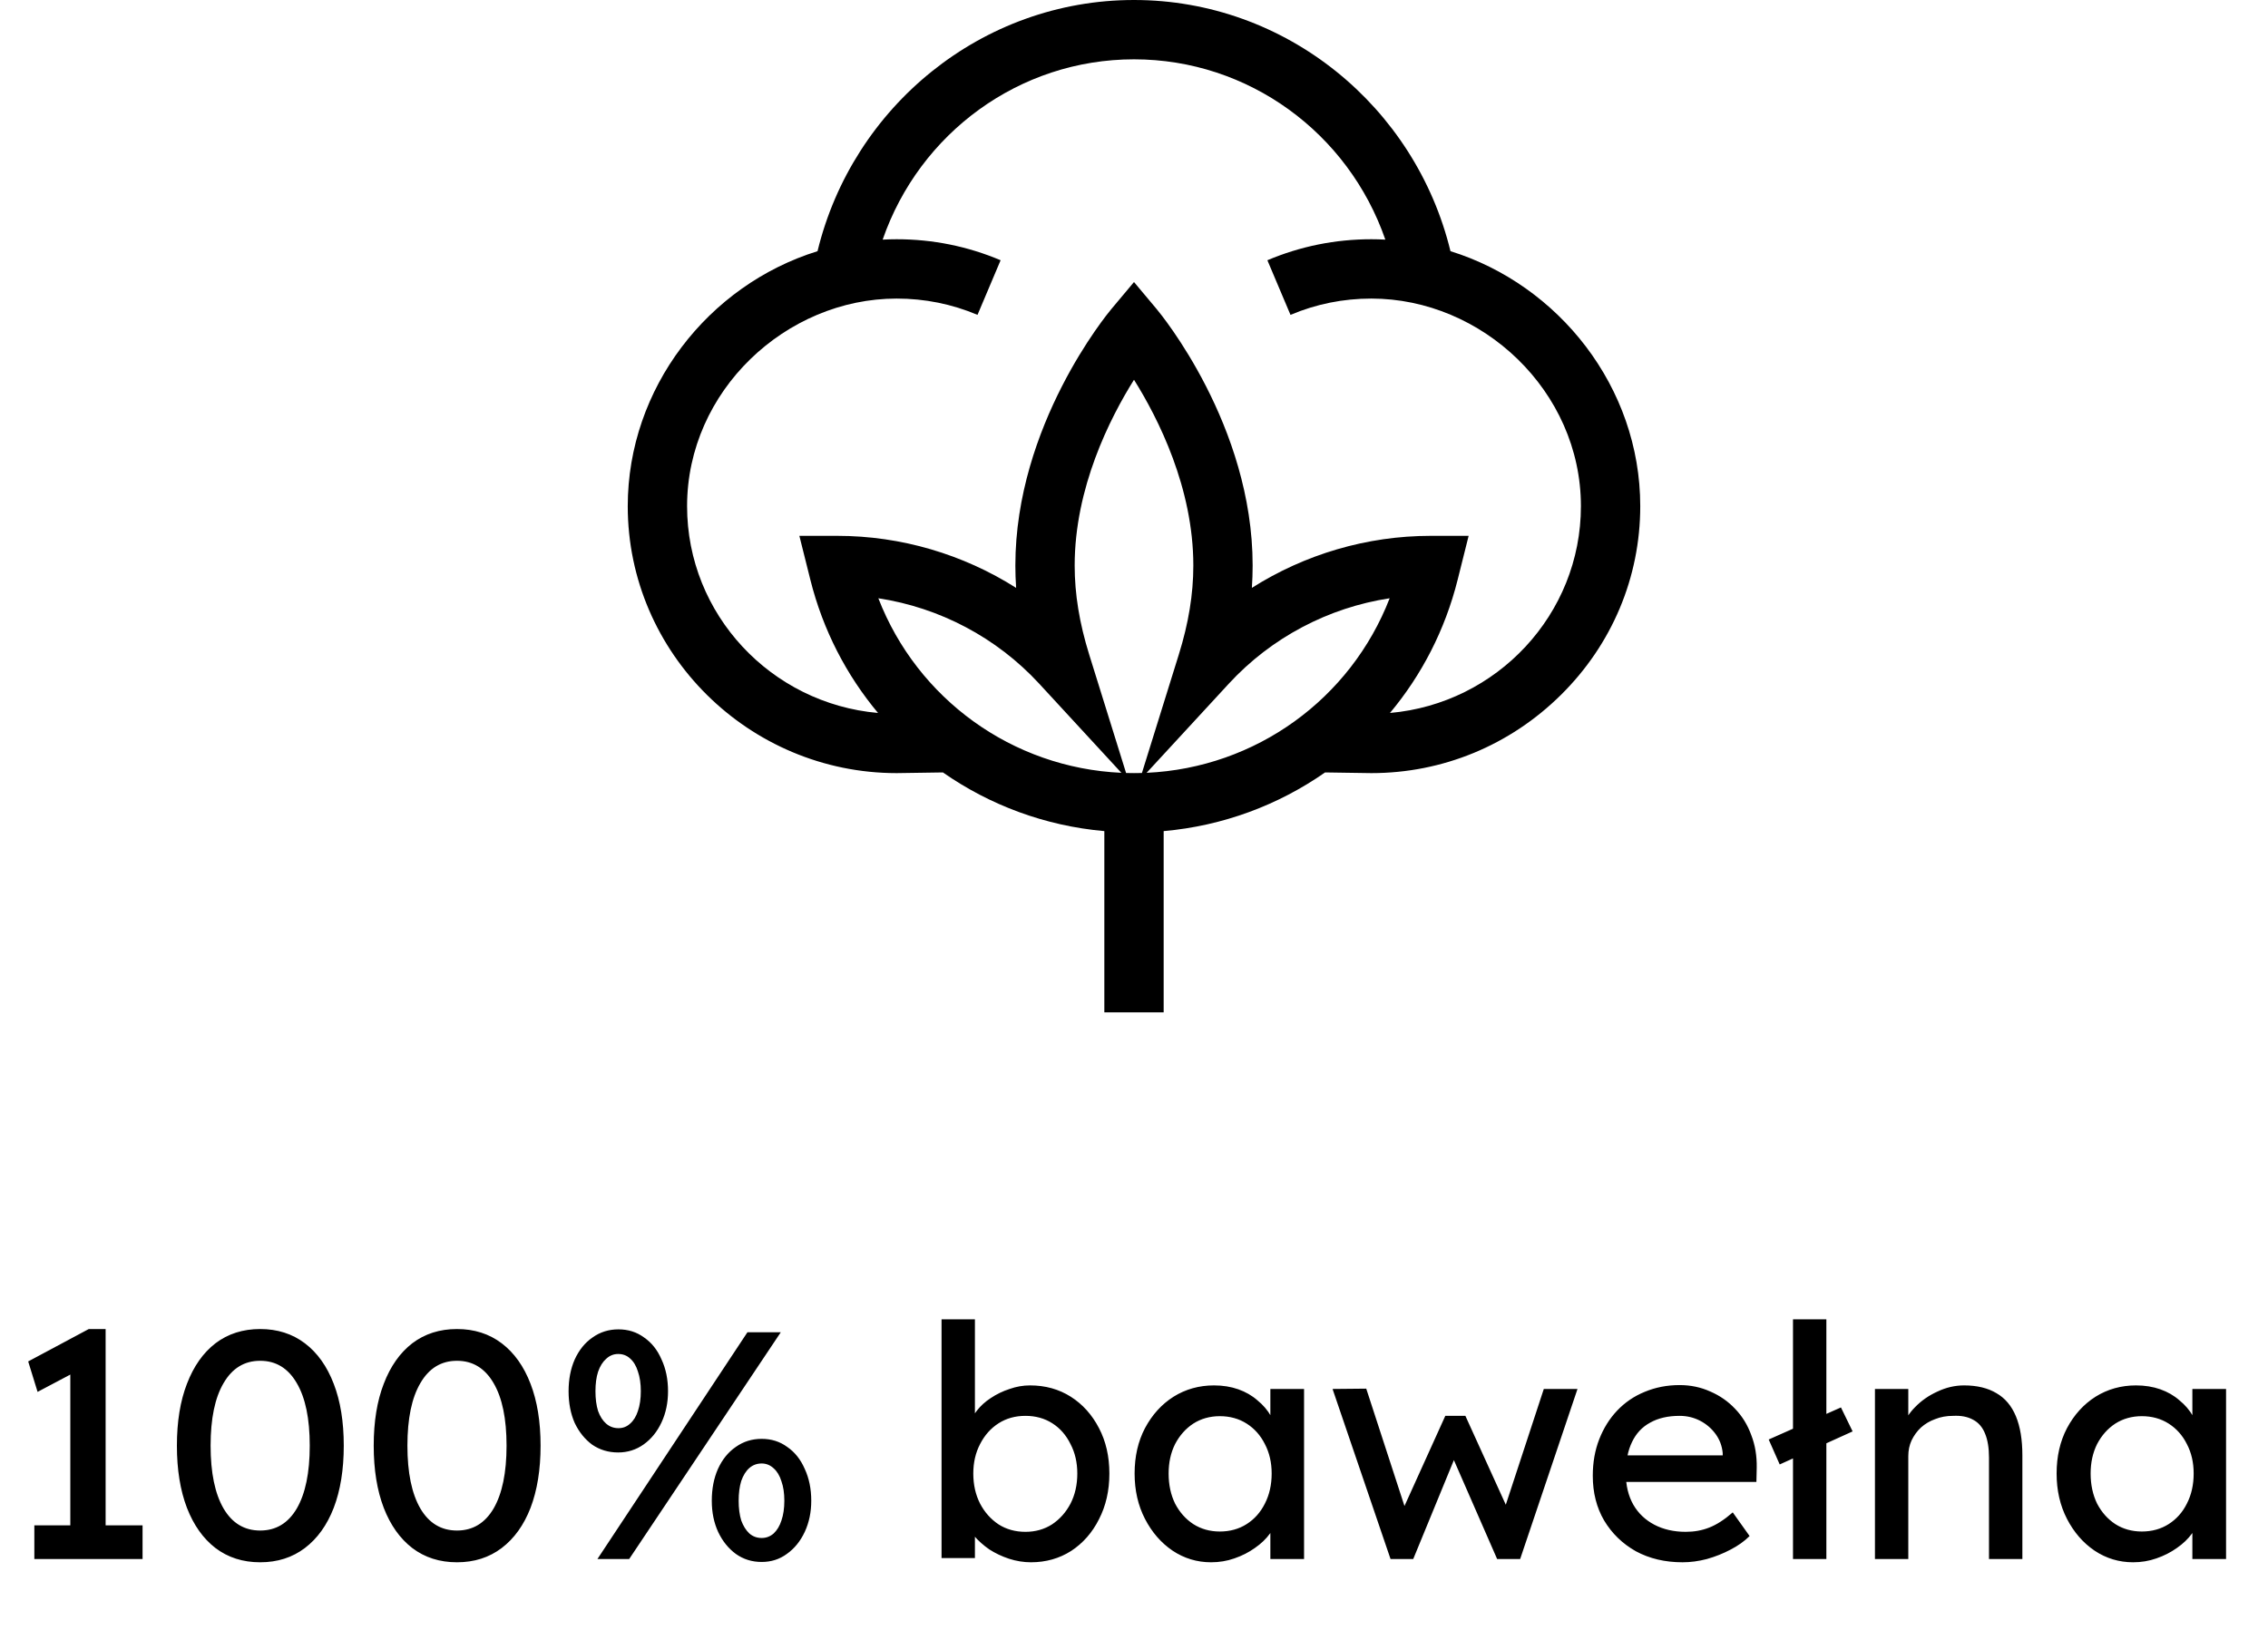
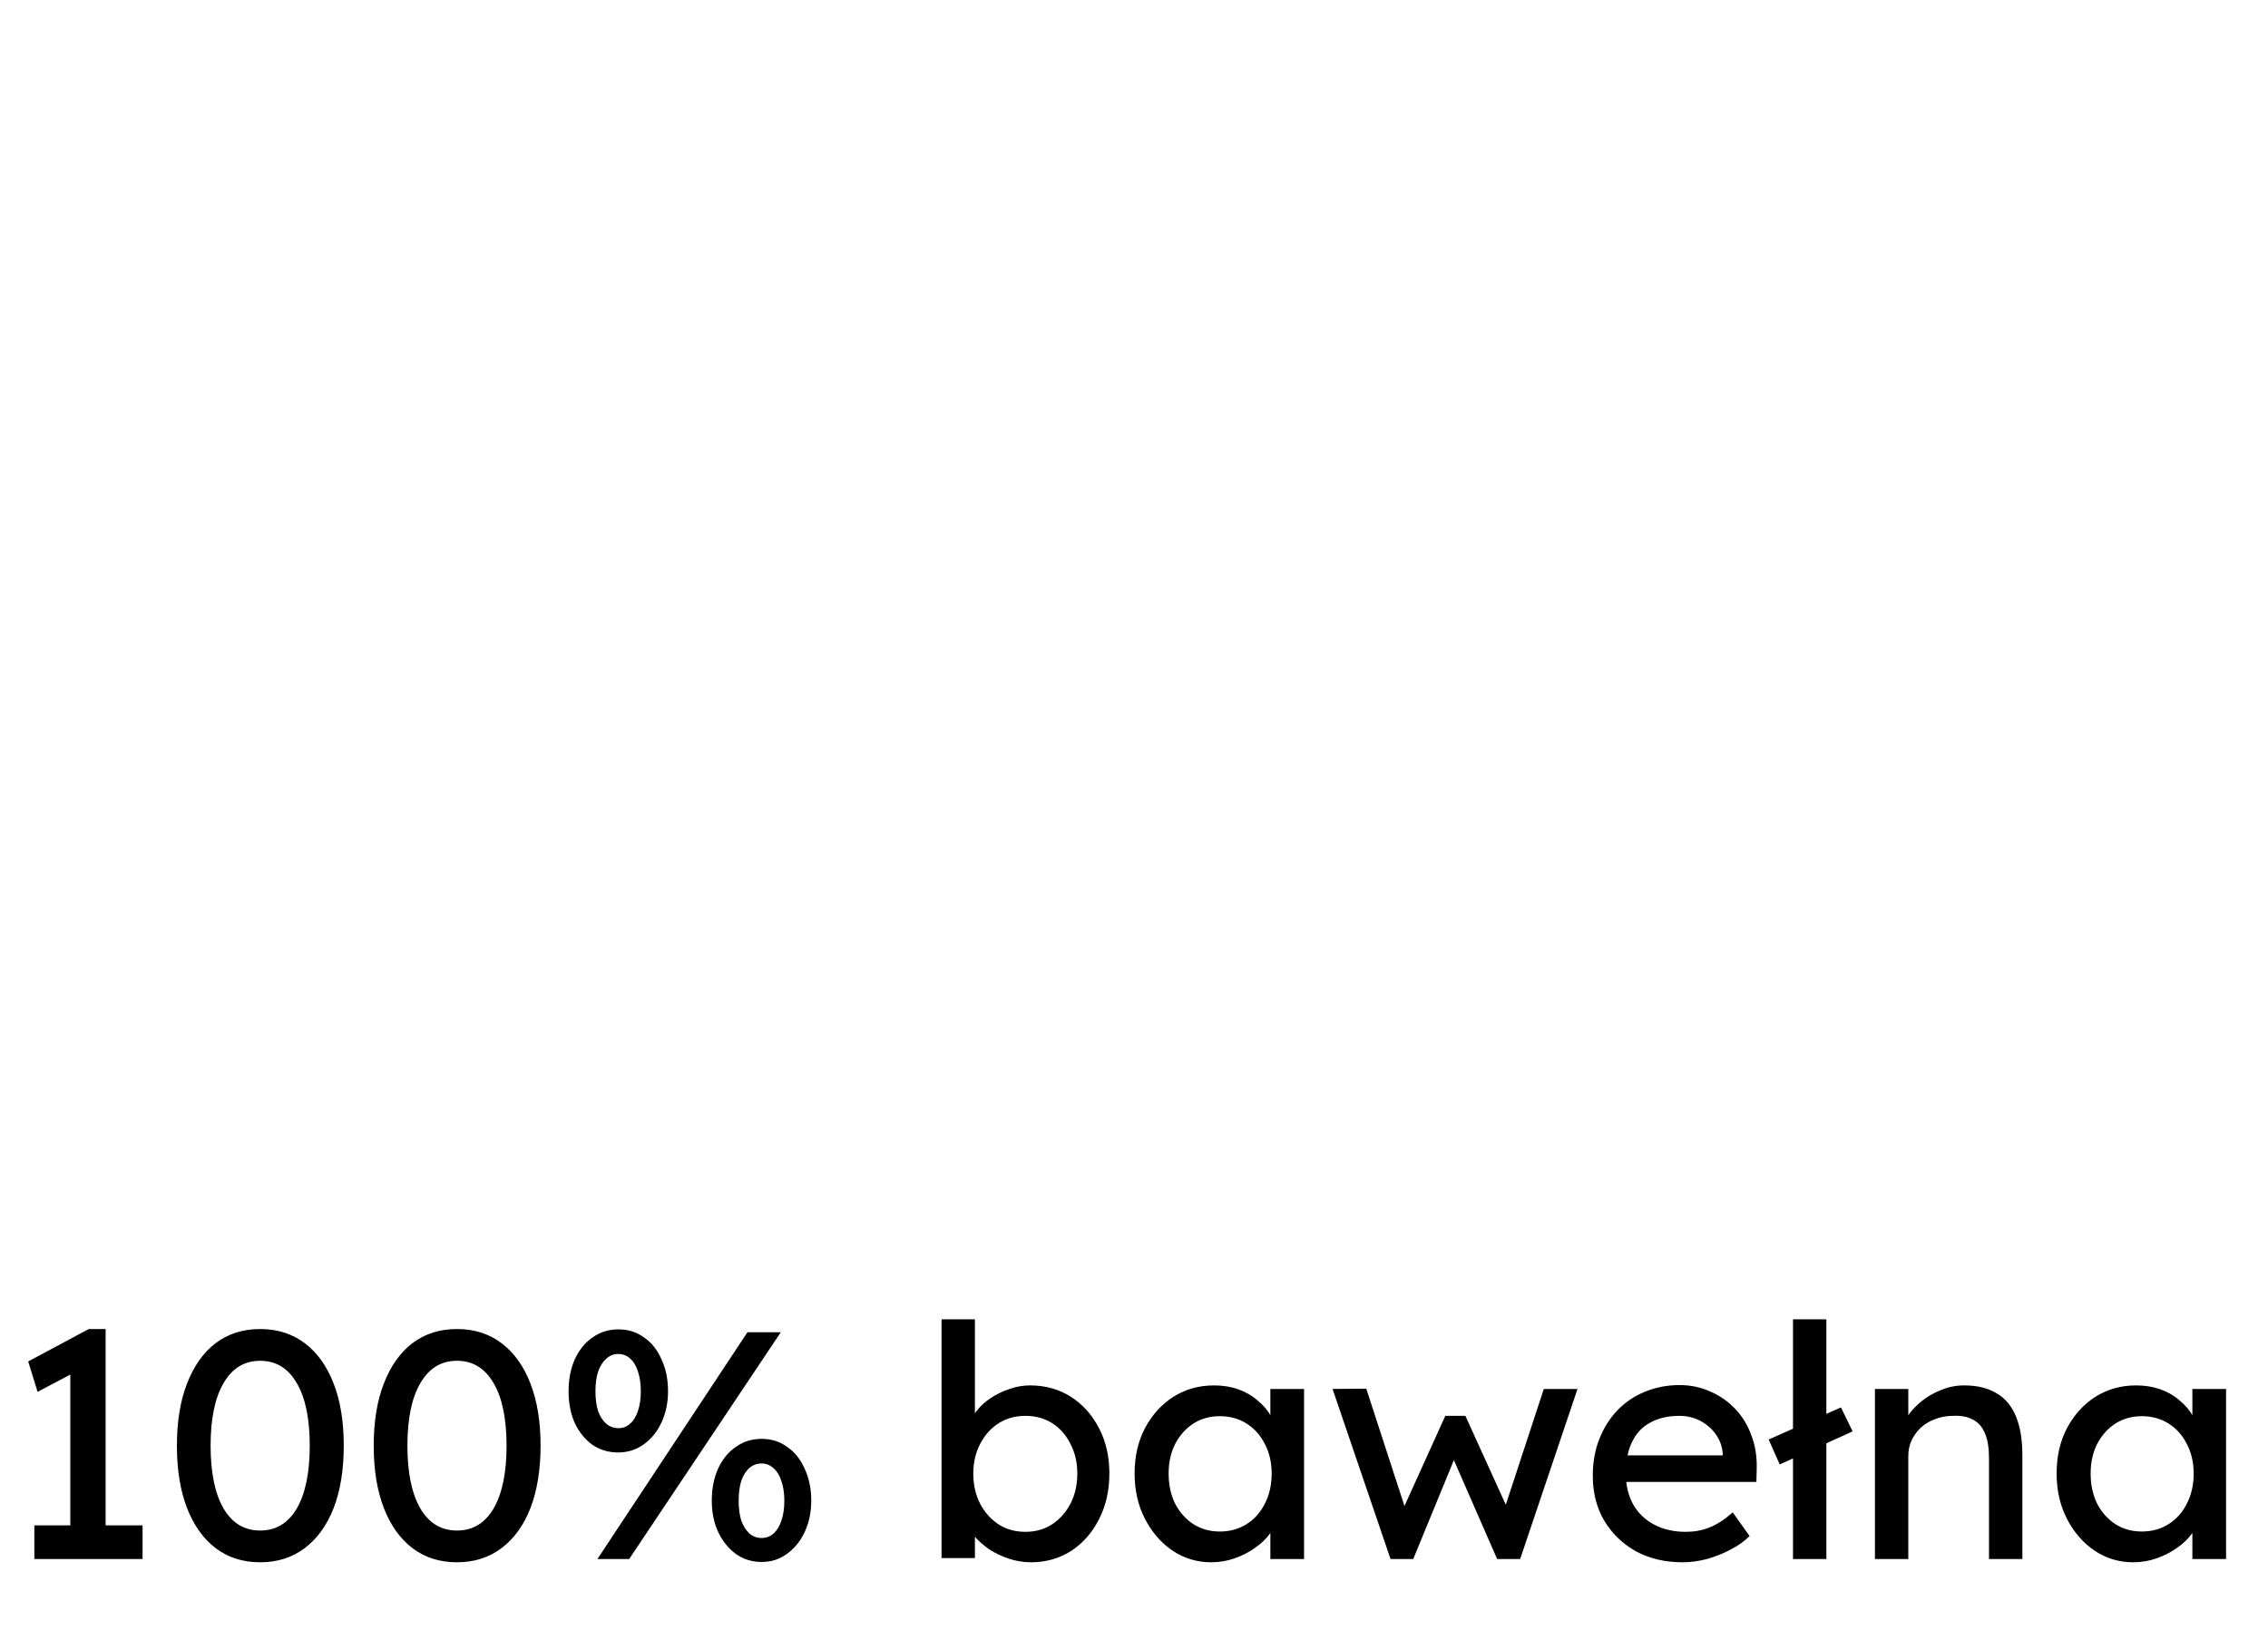
<svg xmlns="http://www.w3.org/2000/svg" width="112" height="81" viewBox="0 0 112 81" fill="none">
  <g clip-path="url(#clip0_265_87)">
    <path d="M71.628 12.405C69.893 5.258 63.502 0 56 0C48.497 0 42.106 5.259 40.372 12.405C34.965 14.085 31 19.171 31 25C31 32.272 36.999 38.184 44.281 38.184C44.533 38.184 45.825 38.162 46.564 38.15C48.876 39.764 51.608 40.79 54.535 41.048V50H57.465V41.048C60.392 40.79 63.124 39.764 65.436 38.15C66.175 38.162 67.467 38.184 67.719 38.184C71.238 38.184 74.562 36.813 77.08 34.324C79.608 31.825 81 28.514 81 25C81 19.112 76.968 14.065 71.628 12.405ZM43.375 29.548C46.4 30.008 49.216 31.488 51.314 33.762L55.377 38.169C49.985 37.925 45.3 34.517 43.375 29.548ZM55.609 38.178L53.789 32.334C53.305 30.781 53.07 29.34 53.07 27.93C53.07 24.096 54.801 20.671 56 18.756C57.2 20.671 58.93 24.097 58.93 27.93C58.93 29.34 58.695 30.781 58.211 32.334L56.391 38.178C56.13 38.185 55.87 38.185 55.609 38.178ZM56.623 38.169L60.686 33.762C62.784 31.488 65.6 30.008 68.625 29.548C66.7 34.517 62.015 37.925 56.623 38.169ZM68.64 35.213C70.199 33.349 71.361 31.118 71.982 28.635L72.525 26.465H70.648C67.504 26.465 64.44 27.375 61.821 29.034C61.846 28.664 61.859 28.297 61.859 27.93C61.859 21.005 57.316 15.501 57.123 15.27L56 13.93L54.877 15.27C54.684 15.501 50.141 21.005 50.141 27.93C50.141 28.297 50.154 28.664 50.179 29.034C47.56 27.375 44.496 26.465 41.352 26.465H39.475L40.018 28.635C40.639 31.118 41.801 33.349 43.36 35.213C38.082 34.75 33.93 30.347 33.93 25C33.93 19.307 38.811 14.746 44.281 14.746C45.666 14.746 47.009 15.017 48.272 15.551L49.413 12.853C47.787 12.165 46.06 11.816 44.281 11.816C44.049 11.816 43.818 11.822 43.588 11.835C45.411 6.569 50.342 2.93 56 2.93C61.658 2.93 66.589 6.569 68.412 11.835C68.182 11.822 67.951 11.816 67.719 11.816C65.94 11.816 64.213 12.165 62.587 12.853L63.728 15.551C64.991 15.017 66.334 14.746 67.719 14.746C73.19 14.746 78.07 19.308 78.07 25C78.07 30.347 73.918 34.75 68.64 35.213Z" fill="black" />
  </g>
  <path d="M3.472 76.216V67.128L4.064 67.576L1.856 68.744L1.392 67.24L4.384 65.64H5.216V76.216H3.472ZM1.696 77V75.336H7.04V77H1.696ZM12.848 77.16C11.995 77.16 11.259 76.925 10.64 76.456C10.032 75.987 9.563 75.325 9.232 74.472C8.901 73.608 8.736 72.584 8.736 71.4C8.736 70.216 8.901 69.197 9.232 68.344C9.563 67.48 10.032 66.813 10.64 66.344C11.259 65.875 11.995 65.64 12.848 65.64C13.701 65.64 14.437 65.875 15.056 66.344C15.675 66.813 16.149 67.48 16.48 68.344C16.811 69.197 16.976 70.216 16.976 71.4C16.976 72.584 16.811 73.608 16.48 74.472C16.149 75.325 15.675 75.987 15.056 76.456C14.437 76.925 13.701 77.16 12.848 77.16ZM12.848 75.592C13.627 75.592 14.229 75.229 14.656 74.504C15.083 73.768 15.296 72.733 15.296 71.4C15.296 70.067 15.083 69.037 14.656 68.312C14.229 67.576 13.627 67.208 12.848 67.208C12.069 67.208 11.467 67.576 11.04 68.312C10.613 69.037 10.4 70.067 10.4 71.4C10.4 72.733 10.613 73.768 11.04 74.504C11.467 75.229 12.069 75.592 12.848 75.592ZM22.567 77.16C21.713 77.16 20.977 76.925 20.359 76.456C19.751 75.987 19.281 75.325 18.951 74.472C18.62 73.608 18.455 72.584 18.455 71.4C18.455 70.216 18.62 69.197 18.951 68.344C19.281 67.48 19.751 66.813 20.359 66.344C20.977 65.875 21.713 65.64 22.567 65.64C23.42 65.64 24.156 65.875 24.775 66.344C25.393 66.813 25.868 67.48 26.199 68.344C26.529 69.197 26.695 70.216 26.695 71.4C26.695 72.584 26.529 73.608 26.199 74.472C25.868 75.325 25.393 75.987 24.775 76.456C24.156 76.925 23.42 77.16 22.567 77.16ZM22.567 75.592C23.345 75.592 23.948 75.229 24.375 74.504C24.801 73.768 25.015 72.733 25.015 71.4C25.015 70.067 24.801 69.037 24.375 68.312C23.948 67.576 23.345 67.208 22.567 67.208C21.788 67.208 21.185 67.576 20.759 68.312C20.332 69.037 20.119 70.067 20.119 71.4C20.119 72.733 20.332 73.768 20.759 74.504C21.185 75.229 21.788 75.592 22.567 75.592ZM29.502 77L36.91 65.8H38.557L31.07 77H29.502ZM30.526 71.736C30.046 71.736 29.619 71.608 29.245 71.352C28.883 71.085 28.595 70.728 28.381 70.28C28.179 69.821 28.078 69.299 28.078 68.712C28.078 68.125 28.179 67.603 28.381 67.144C28.595 66.675 28.888 66.312 29.262 66.056C29.635 65.789 30.061 65.656 30.541 65.656C31.021 65.656 31.443 65.789 31.805 66.056C32.179 66.312 32.467 66.675 32.669 67.144C32.883 67.603 32.989 68.125 32.989 68.712C32.989 69.277 32.883 69.789 32.669 70.248C32.456 70.707 32.163 71.069 31.79 71.336C31.416 71.603 30.995 71.736 30.526 71.736ZM30.541 70.536C30.765 70.536 30.957 70.461 31.117 70.312C31.288 70.163 31.416 69.955 31.502 69.688C31.598 69.411 31.645 69.085 31.645 68.712C31.645 68.339 31.598 68.013 31.502 67.736C31.416 67.459 31.288 67.245 31.117 67.096C30.957 66.947 30.76 66.872 30.526 66.872C30.302 66.872 30.104 66.952 29.933 67.112C29.763 67.261 29.63 67.475 29.534 67.752C29.448 68.019 29.405 68.339 29.405 68.712C29.405 69.085 29.448 69.411 29.534 69.688C29.63 69.955 29.763 70.163 29.933 70.312C30.104 70.461 30.307 70.536 30.541 70.536ZM37.614 77.144C37.133 77.144 36.707 77.011 36.334 76.744C35.971 76.477 35.683 76.12 35.469 75.672C35.256 75.213 35.15 74.696 35.15 74.12C35.15 73.533 35.251 73.011 35.453 72.552C35.667 72.083 35.96 71.72 36.334 71.464C36.707 71.197 37.133 71.064 37.614 71.064C38.093 71.064 38.515 71.197 38.877 71.464C39.251 71.72 39.539 72.083 39.742 72.552C39.955 73.011 40.062 73.533 40.062 74.12C40.062 74.685 39.955 75.197 39.742 75.656C39.528 76.115 39.235 76.477 38.861 76.744C38.499 77.011 38.083 77.144 37.614 77.144ZM37.614 75.96C37.837 75.96 38.035 75.885 38.206 75.736C38.376 75.576 38.504 75.363 38.59 75.096C38.685 74.819 38.733 74.493 38.733 74.12C38.733 73.747 38.685 73.427 38.59 73.16C38.504 72.883 38.376 72.669 38.206 72.52C38.035 72.36 37.837 72.28 37.614 72.28C37.379 72.28 37.176 72.355 37.005 72.504C36.835 72.653 36.702 72.867 36.605 73.144C36.52 73.421 36.477 73.747 36.477 74.12C36.477 74.493 36.52 74.819 36.605 75.096C36.702 75.363 36.835 75.576 37.005 75.736C37.176 75.885 37.379 75.96 37.614 75.96ZM50.912 77.16C50.549 77.16 50.186 77.101 49.824 76.984C49.472 76.867 49.146 76.712 48.848 76.52C48.56 76.317 48.314 76.099 48.112 75.864C47.92 75.619 47.792 75.373 47.728 75.128L48.144 74.904V76.952H46.496V65.16H48.144V70.52L47.888 70.376C47.941 70.131 48.058 69.896 48.24 69.672C48.421 69.437 48.65 69.229 48.928 69.048C49.216 68.856 49.525 68.707 49.856 68.6C50.186 68.483 50.522 68.424 50.864 68.424C51.621 68.424 52.293 68.611 52.88 68.984C53.466 69.357 53.93 69.875 54.272 70.536C54.613 71.187 54.784 71.933 54.784 72.776C54.784 73.619 54.613 74.371 54.272 75.032C53.941 75.693 53.482 76.216 52.896 76.6C52.309 76.973 51.648 77.16 50.912 77.16ZM50.64 75.656C51.13 75.656 51.568 75.533 51.952 75.288C52.336 75.032 52.64 74.691 52.864 74.264C53.088 73.827 53.2 73.331 53.2 72.776C53.2 72.232 53.088 71.747 52.864 71.32C52.65 70.883 52.352 70.541 51.968 70.296C51.584 70.051 51.141 69.928 50.64 69.928C50.138 69.928 49.696 70.051 49.312 70.296C48.928 70.541 48.624 70.883 48.4 71.32C48.176 71.747 48.064 72.232 48.064 72.776C48.064 73.331 48.176 73.827 48.4 74.264C48.624 74.691 48.928 75.032 49.312 75.288C49.696 75.533 50.138 75.656 50.64 75.656ZM59.806 77.16C59.112 77.16 58.478 76.968 57.902 76.584C57.337 76.2 56.883 75.677 56.542 75.016C56.2 74.355 56.03 73.608 56.03 72.776C56.03 71.933 56.2 71.187 56.542 70.536C56.894 69.875 57.363 69.357 57.95 68.984C58.547 68.611 59.214 68.424 59.95 68.424C60.387 68.424 60.787 68.488 61.15 68.616C61.513 68.744 61.827 68.925 62.094 69.16C62.371 69.384 62.595 69.645 62.766 69.944C62.947 70.243 63.059 70.563 63.102 70.904L62.734 70.776V68.6H64.398V77H62.734V75L63.118 74.888C63.054 75.176 62.92 75.459 62.718 75.736C62.526 76.003 62.275 76.243 61.966 76.456C61.667 76.669 61.331 76.84 60.958 76.968C60.595 77.096 60.211 77.16 59.806 77.16ZM60.238 75.64C60.739 75.64 61.182 75.517 61.566 75.272C61.95 75.027 62.248 74.691 62.462 74.264C62.686 73.827 62.798 73.331 62.798 72.776C62.798 72.232 62.686 71.747 62.462 71.32C62.248 70.893 61.95 70.557 61.566 70.312C61.182 70.067 60.739 69.944 60.238 69.944C59.747 69.944 59.31 70.067 58.926 70.312C58.553 70.557 58.254 70.893 58.03 71.32C57.816 71.747 57.71 72.232 57.71 72.776C57.71 73.331 57.816 73.827 58.03 74.264C58.254 74.691 58.553 75.027 58.926 75.272C59.31 75.517 59.747 75.64 60.238 75.64ZM68.669 77L65.805 68.6L67.469 68.584L69.517 74.872L69.149 74.84L71.373 69.928H72.365L74.605 74.856L74.173 74.888L76.237 68.6H77.901L75.069 77H73.933L71.597 71.656L71.965 71.704L69.789 77H68.669ZM83.088 77.16C82.224 77.16 81.456 76.979 80.784 76.616C80.122 76.243 79.6 75.736 79.216 75.096C78.842 74.456 78.656 73.72 78.656 72.888C78.656 72.227 78.762 71.624 78.976 71.08C79.189 70.536 79.482 70.067 79.856 69.672C80.24 69.267 80.693 68.957 81.216 68.744C81.749 68.52 82.325 68.408 82.944 68.408C83.488 68.408 83.994 68.515 84.464 68.728C84.933 68.931 85.338 69.213 85.68 69.576C86.032 69.939 86.298 70.371 86.48 70.872C86.672 71.363 86.762 71.901 86.752 72.488L86.736 73.192H79.872L79.504 71.88H85.312L85.072 72.152V71.768C85.04 71.416 84.922 71.101 84.72 70.824C84.517 70.547 84.261 70.328 83.952 70.168C83.642 70.008 83.306 69.928 82.944 69.928C82.368 69.928 81.882 70.04 81.488 70.264C81.093 70.477 80.794 70.797 80.592 71.224C80.389 71.64 80.288 72.157 80.288 72.776C80.288 73.363 80.41 73.875 80.656 74.312C80.901 74.739 81.248 75.069 81.696 75.304C82.144 75.539 82.661 75.656 83.248 75.656C83.664 75.656 84.048 75.587 84.4 75.448C84.762 75.309 85.152 75.059 85.568 74.696L86.4 75.864C86.144 76.12 85.829 76.344 85.456 76.536C85.093 76.728 84.704 76.883 84.288 77C83.882 77.107 83.482 77.16 83.088 77.16ZM87.887 72.328L87.343 71.096L90.911 69.512L91.487 70.696L87.887 72.328ZM88.543 77V65.16H90.191V77H88.543ZM92.59 77V68.6H94.237V70.328L93.95 70.52C94.056 70.147 94.264 69.805 94.573 69.496C94.883 69.176 95.251 68.92 95.677 68.728C96.104 68.525 96.541 68.424 96.99 68.424C97.629 68.424 98.163 68.552 98.59 68.808C99.016 69.053 99.336 69.432 99.549 69.944C99.763 70.456 99.87 71.101 99.87 71.88V77H98.222V71.992C98.222 71.512 98.157 71.117 98.029 70.808C97.901 70.488 97.704 70.259 97.438 70.12C97.171 69.971 96.84 69.907 96.445 69.928C96.126 69.928 95.832 69.981 95.566 70.088C95.299 70.184 95.064 70.323 94.862 70.504C94.669 70.685 94.515 70.899 94.397 71.144C94.291 71.379 94.237 71.635 94.237 71.912V77H93.421C93.283 77 93.144 77 93.005 77C92.867 77 92.728 77 92.59 77ZM105.337 77.16C104.644 77.16 104.009 76.968 103.433 76.584C102.868 76.2 102.414 75.677 102.073 75.016C101.732 74.355 101.561 73.608 101.561 72.776C101.561 71.933 101.732 71.187 102.073 70.536C102.425 69.875 102.894 69.357 103.481 68.984C104.078 68.611 104.745 68.424 105.481 68.424C105.918 68.424 106.318 68.488 106.681 68.616C107.044 68.744 107.358 68.925 107.625 69.16C107.902 69.384 108.126 69.645 108.297 69.944C108.478 70.243 108.59 70.563 108.633 70.904L108.265 70.776V68.6H109.929V77H108.265V75L108.649 74.888C108.585 75.176 108.452 75.459 108.249 75.736C108.057 76.003 107.806 76.243 107.497 76.456C107.198 76.669 106.862 76.84 106.489 76.968C106.126 77.096 105.742 77.16 105.337 77.16ZM105.769 75.64C106.27 75.64 106.713 75.517 107.097 75.272C107.481 75.027 107.78 74.691 107.993 74.264C108.217 73.827 108.329 73.331 108.329 72.776C108.329 72.232 108.217 71.747 107.993 71.32C107.78 70.893 107.481 70.557 107.097 70.312C106.713 70.067 106.27 69.944 105.769 69.944C105.278 69.944 104.841 70.067 104.457 70.312C104.084 70.557 103.785 70.893 103.561 71.32C103.348 71.747 103.241 72.232 103.241 72.776C103.241 73.331 103.348 73.827 103.561 74.264C103.785 74.691 104.084 75.027 104.457 75.272C104.841 75.517 105.278 75.64 105.769 75.64Z" fill="black" />
  <defs>
    <clipPath id="clip0_265_87">
-       <rect width="50" height="50" fill="white" transform="translate(31)" />
-     </clipPath>
+       </clipPath>
  </defs>
</svg>